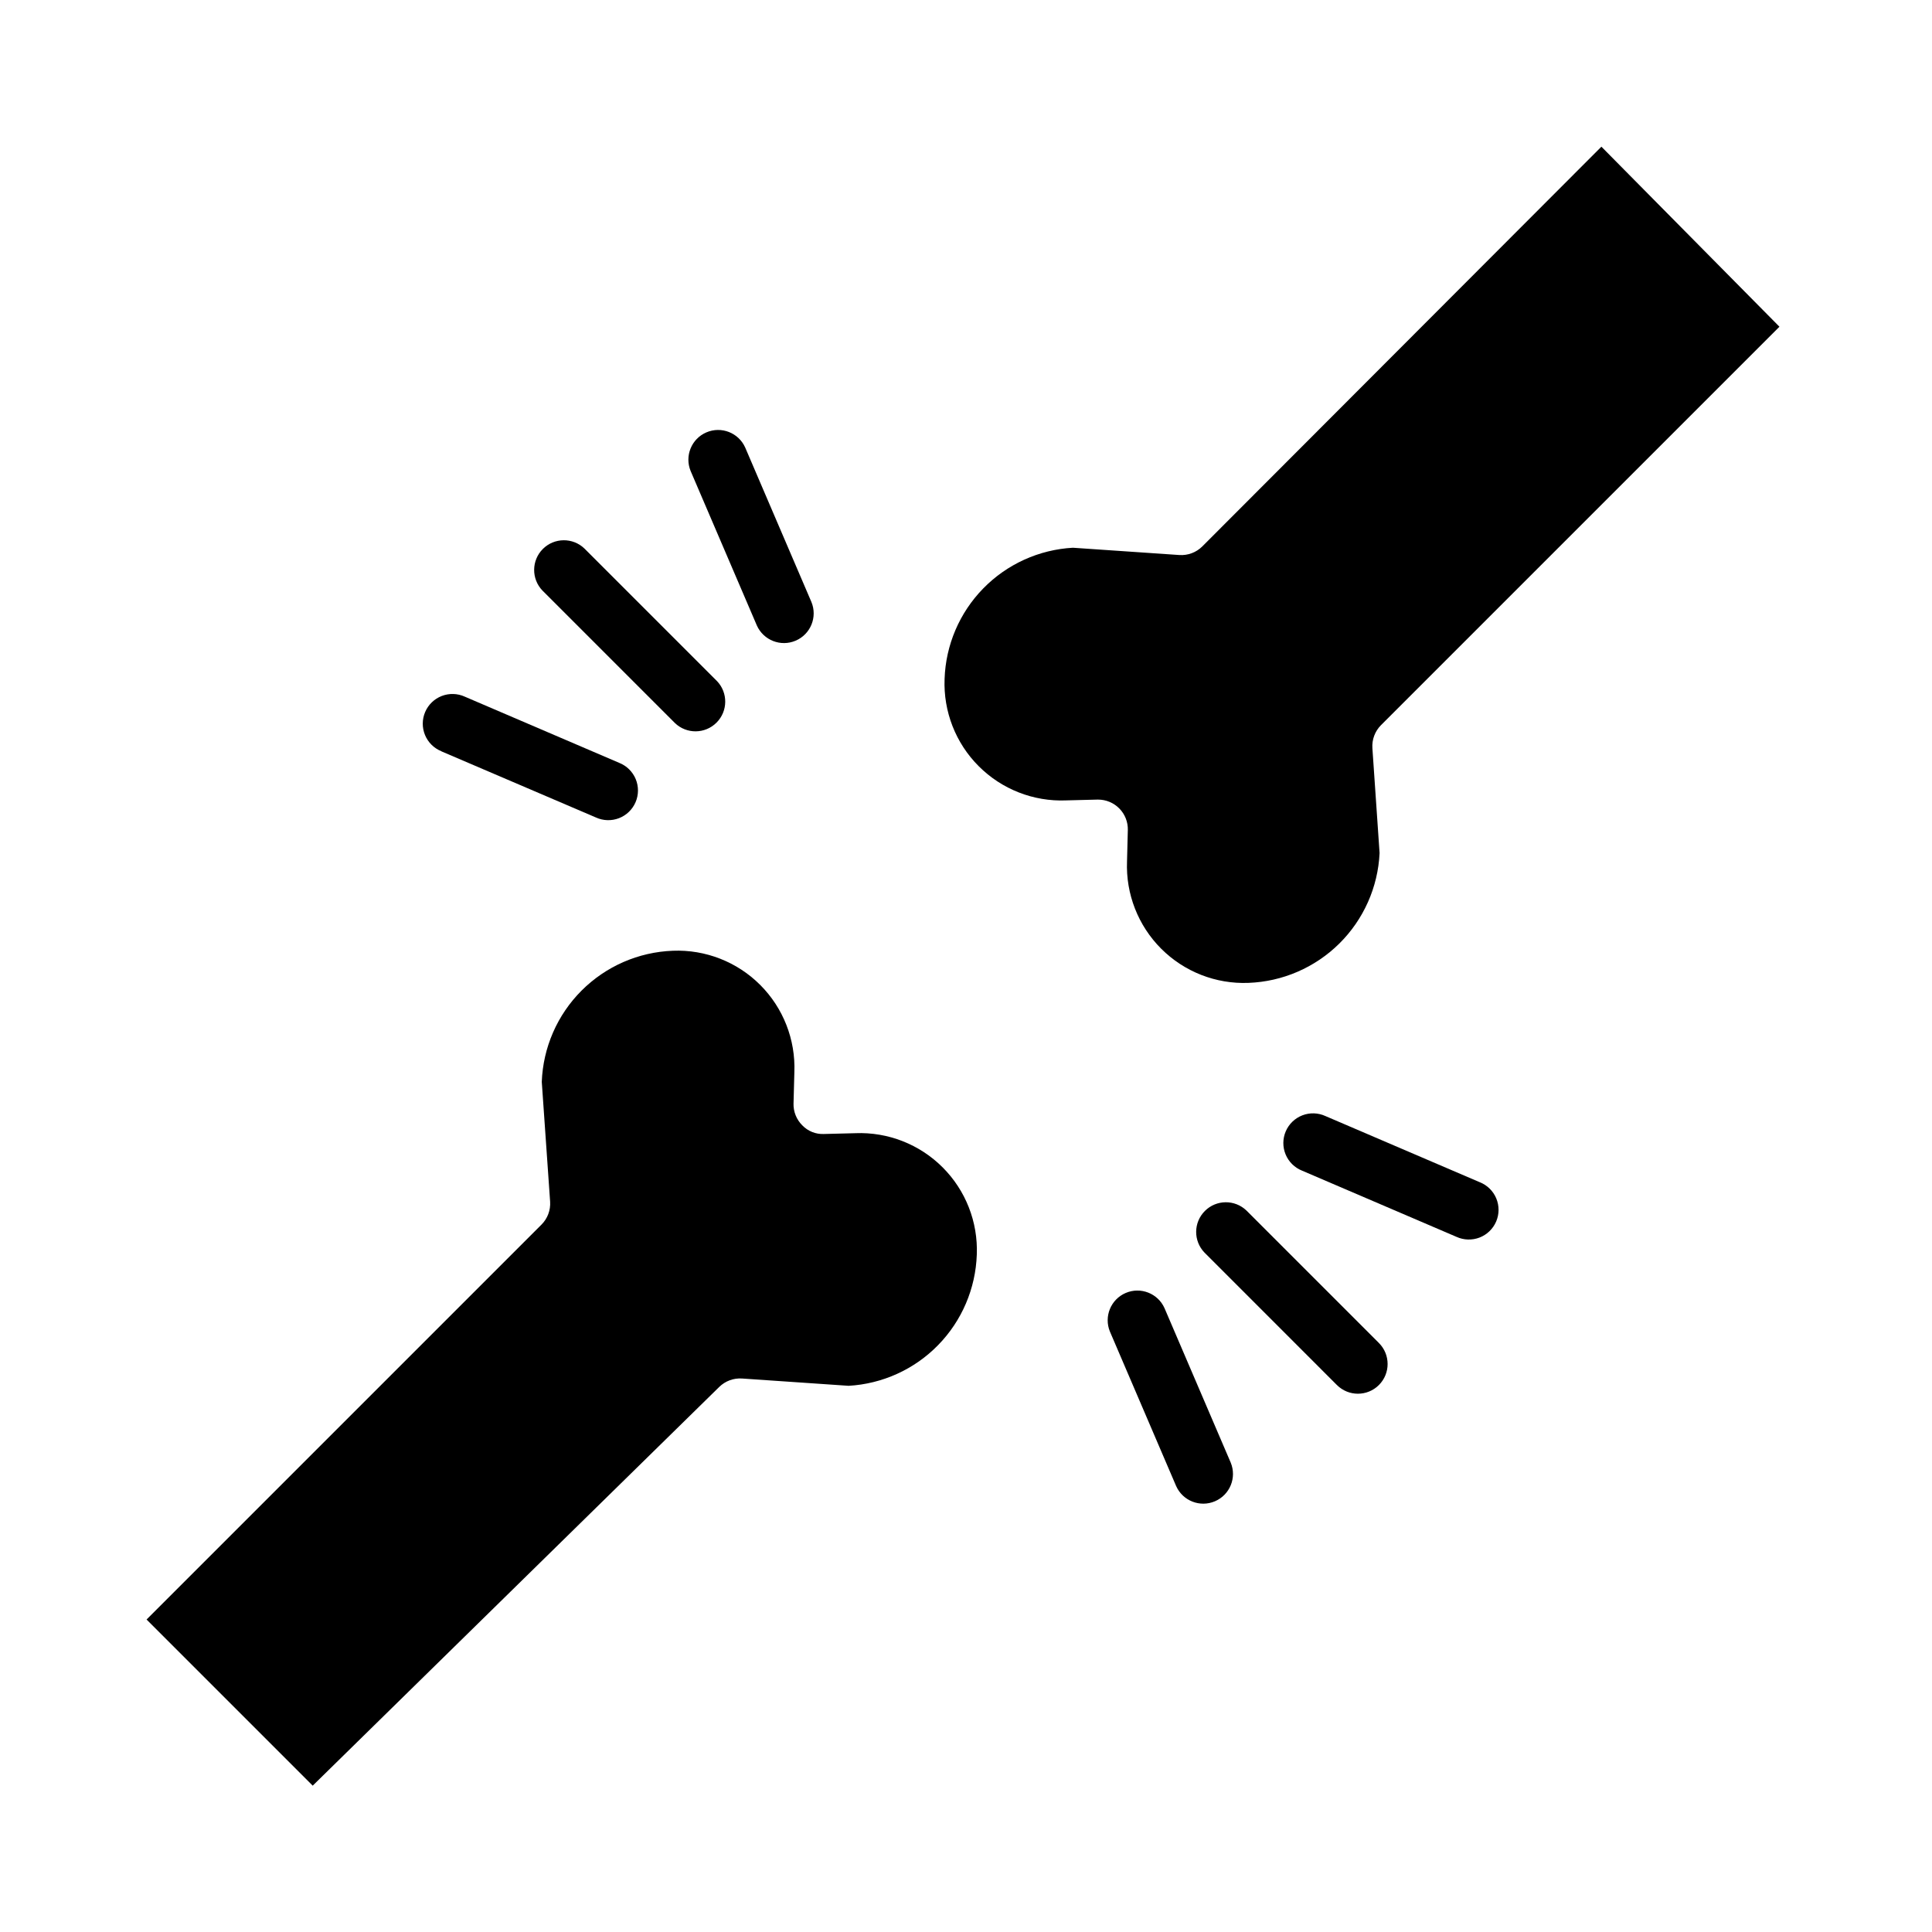
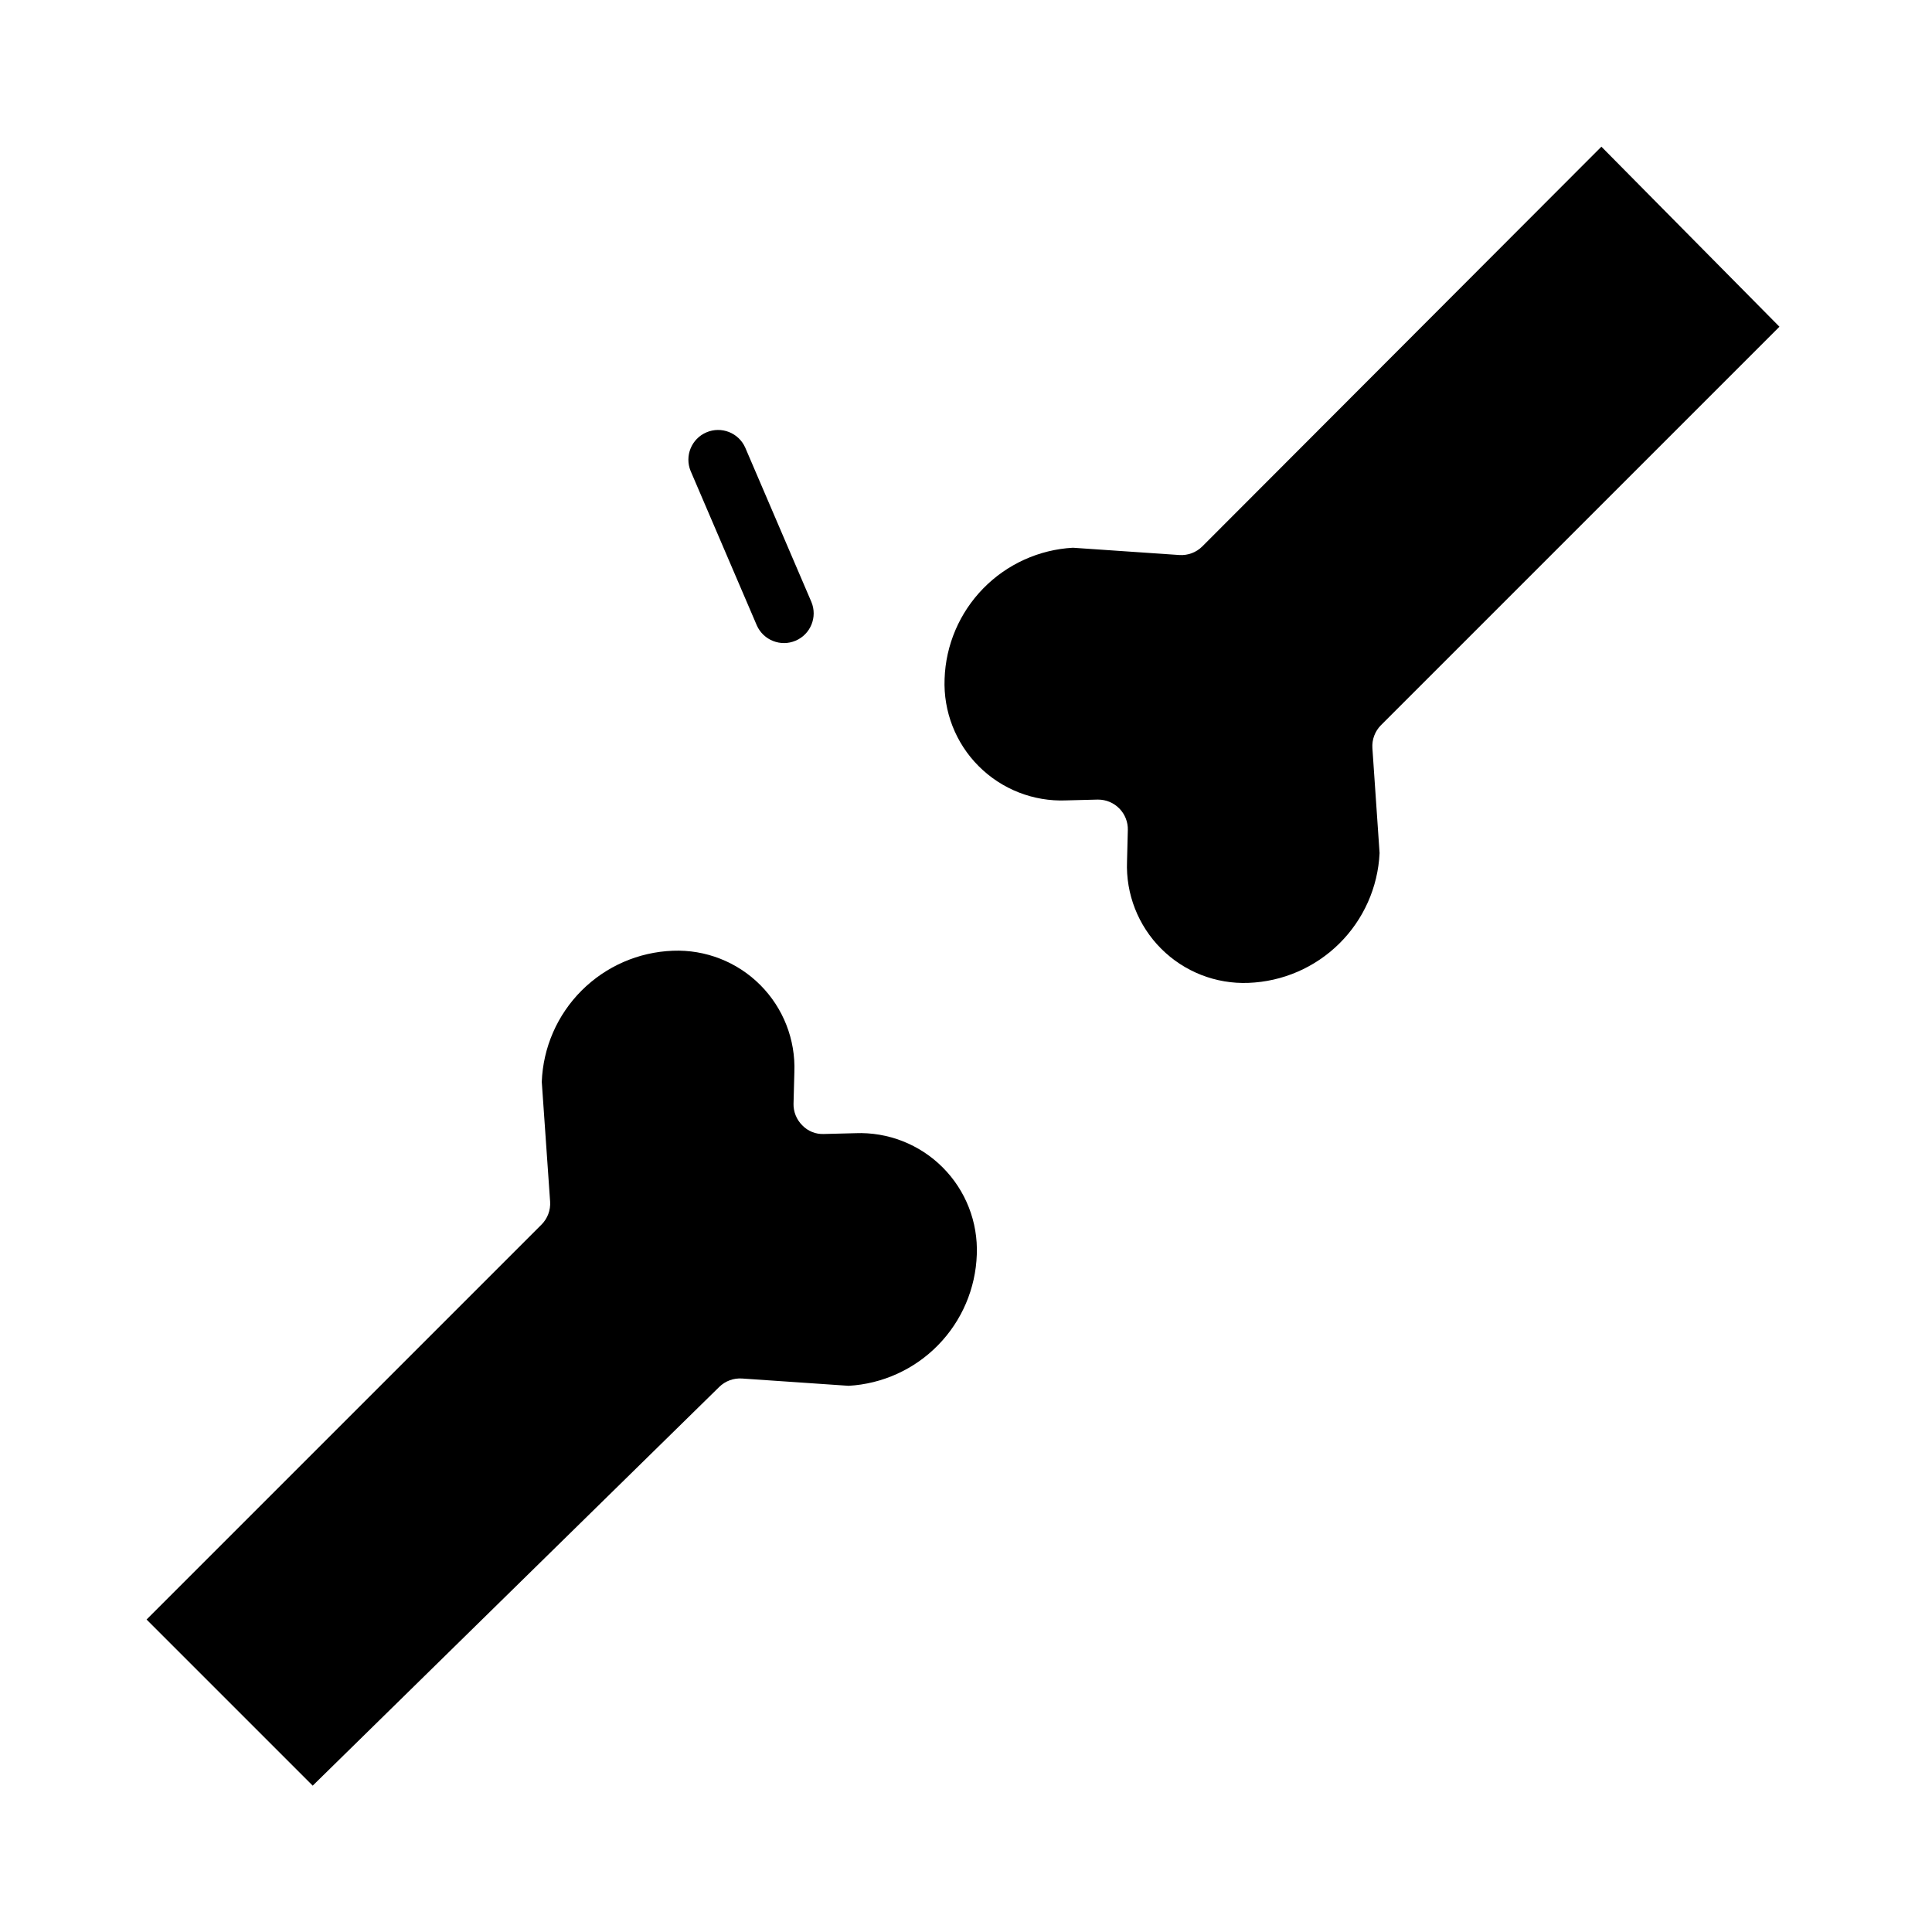
<svg xmlns="http://www.w3.org/2000/svg" fill="#000000" width="800px" height="800px" version="1.1" viewBox="144 144 512 512">
  <g>
    <path d="m368.85 511.25-28.199-1.93h0.004c-2.246-0.152-4.449 0.66-6.055 2.238l-107.73 105.66-44.027-44.027 104.64-104.64c1.613-1.602 2.457-3.828 2.305-6.102l-2.211-31.738c0.336-9.109 4.106-17.754 10.551-24.199 6.445-6.445 15.086-10.215 24.195-10.555 8.637-0.34 17.023 2.941 23.133 9.051 6.113 6.109 9.395 14.492 9.059 23.129l-0.219 8.305h-0.004c-0.055 2.16 0.781 4.246 2.309 5.769 1.496 1.57 3.602 2.414 5.769 2.309l8.312-0.211v-0.004c8.633-0.336 17.016 2.945 23.125 9.055 6.113 6.109 9.395 14.492 9.055 23.129-0.305 8.996-3.965 17.551-10.258 23.984-6.293 6.438-14.77 10.281-23.758 10.785z" />
    <path d="m509.99 336.16c-1.609 1.609-2.445 3.832-2.293 6.102l1.906 27.812c-0.426 9.043-4.234 17.602-10.668 23.973-6.438 6.371-15.031 10.09-24.078 10.426-8.637 0.34-17.023-2.945-23.133-9.055-6.109-6.113-9.391-14.496-9.051-23.133l0.211-8.305h0.004c0.055-2.125-0.75-4.18-2.234-5.699-1.48-1.52-3.516-2.379-5.641-2.379h-0.203l-8.305 0.211v0.004c-8.637 0.336-17.02-2.945-23.129-9.059-6.113-6.109-9.391-14.496-9.051-23.133 0.297-8.996 3.953-17.555 10.25-23.988 6.293-6.438 14.77-10.281 23.754-10.781l28.199 1.93c2.273 0.156 4.5-0.68 6.109-2.293l105.75-105.92 47.184 47.711z" />
-     <path d="m474.34 464.82c-3.09-2.984-8-2.941-11.035 0.098-3.039 3.035-3.082 7.945-0.098 11.035l35.086 35.094c3.074 3.07 8.062 3.07 11.133-0.004 3.074-3.078 3.074-8.062-0.004-11.137z" />
-     <path d="m536.18 457.31-40.934-17.547c-1.93-0.883-4.133-0.949-6.109-0.188-1.98 0.766-3.566 2.297-4.402 4.246-0.836 1.949-0.848 4.152-0.035 6.113 0.812 1.961 2.383 3.508 4.352 4.297l40.934 17.547c1.93 0.879 4.133 0.945 6.113 0.184 1.977-0.766 3.562-2.297 4.398-4.246 0.836-1.949 0.848-4.152 0.035-6.113-0.812-1.961-2.383-3.508-4.352-4.293z" />
-     <path d="m452.61 490.68c-1.75-3.93-6.336-5.727-10.289-4.031-3.957 1.699-5.816 6.254-4.18 10.234l17.547 40.934c1.754 3.934 6.34 5.727 10.293 4.031 3.957-1.695 5.816-6.254 4.176-10.234z" />
-     <path d="m322.85 335.6c3.09 2.984 8 2.941 11.035-0.098 3.039-3.035 3.082-7.945 0.098-11.035l-35.086-35.086c-3.09-2.981-8-2.938-11.035 0.098-3.035 3.035-3.078 7.945-0.098 11.035z" />
    <path d="m344.57 309.75c1.754 3.93 6.336 5.727 10.293 4.031 3.957-1.695 5.816-6.254 4.176-10.234l-17.547-40.934c-1.75-3.934-6.336-5.727-10.289-4.031-3.957 1.695-5.816 6.254-4.18 10.234z" />
-     <path d="m260.99 343.12 40.934 17.52c1.93 0.883 4.133 0.949 6.109 0.188 1.98-0.766 3.566-2.297 4.402-4.246 0.832-1.949 0.848-4.152 0.035-6.113-0.812-1.961-2.383-3.508-4.352-4.297l-40.934-17.547c-1.93-0.879-4.133-0.945-6.113-0.184-1.977 0.766-3.566 2.297-4.398 4.246-0.836 1.949-0.848 4.152-0.035 6.113s2.379 3.508 4.352 4.293z" />
  </g>
</svg>